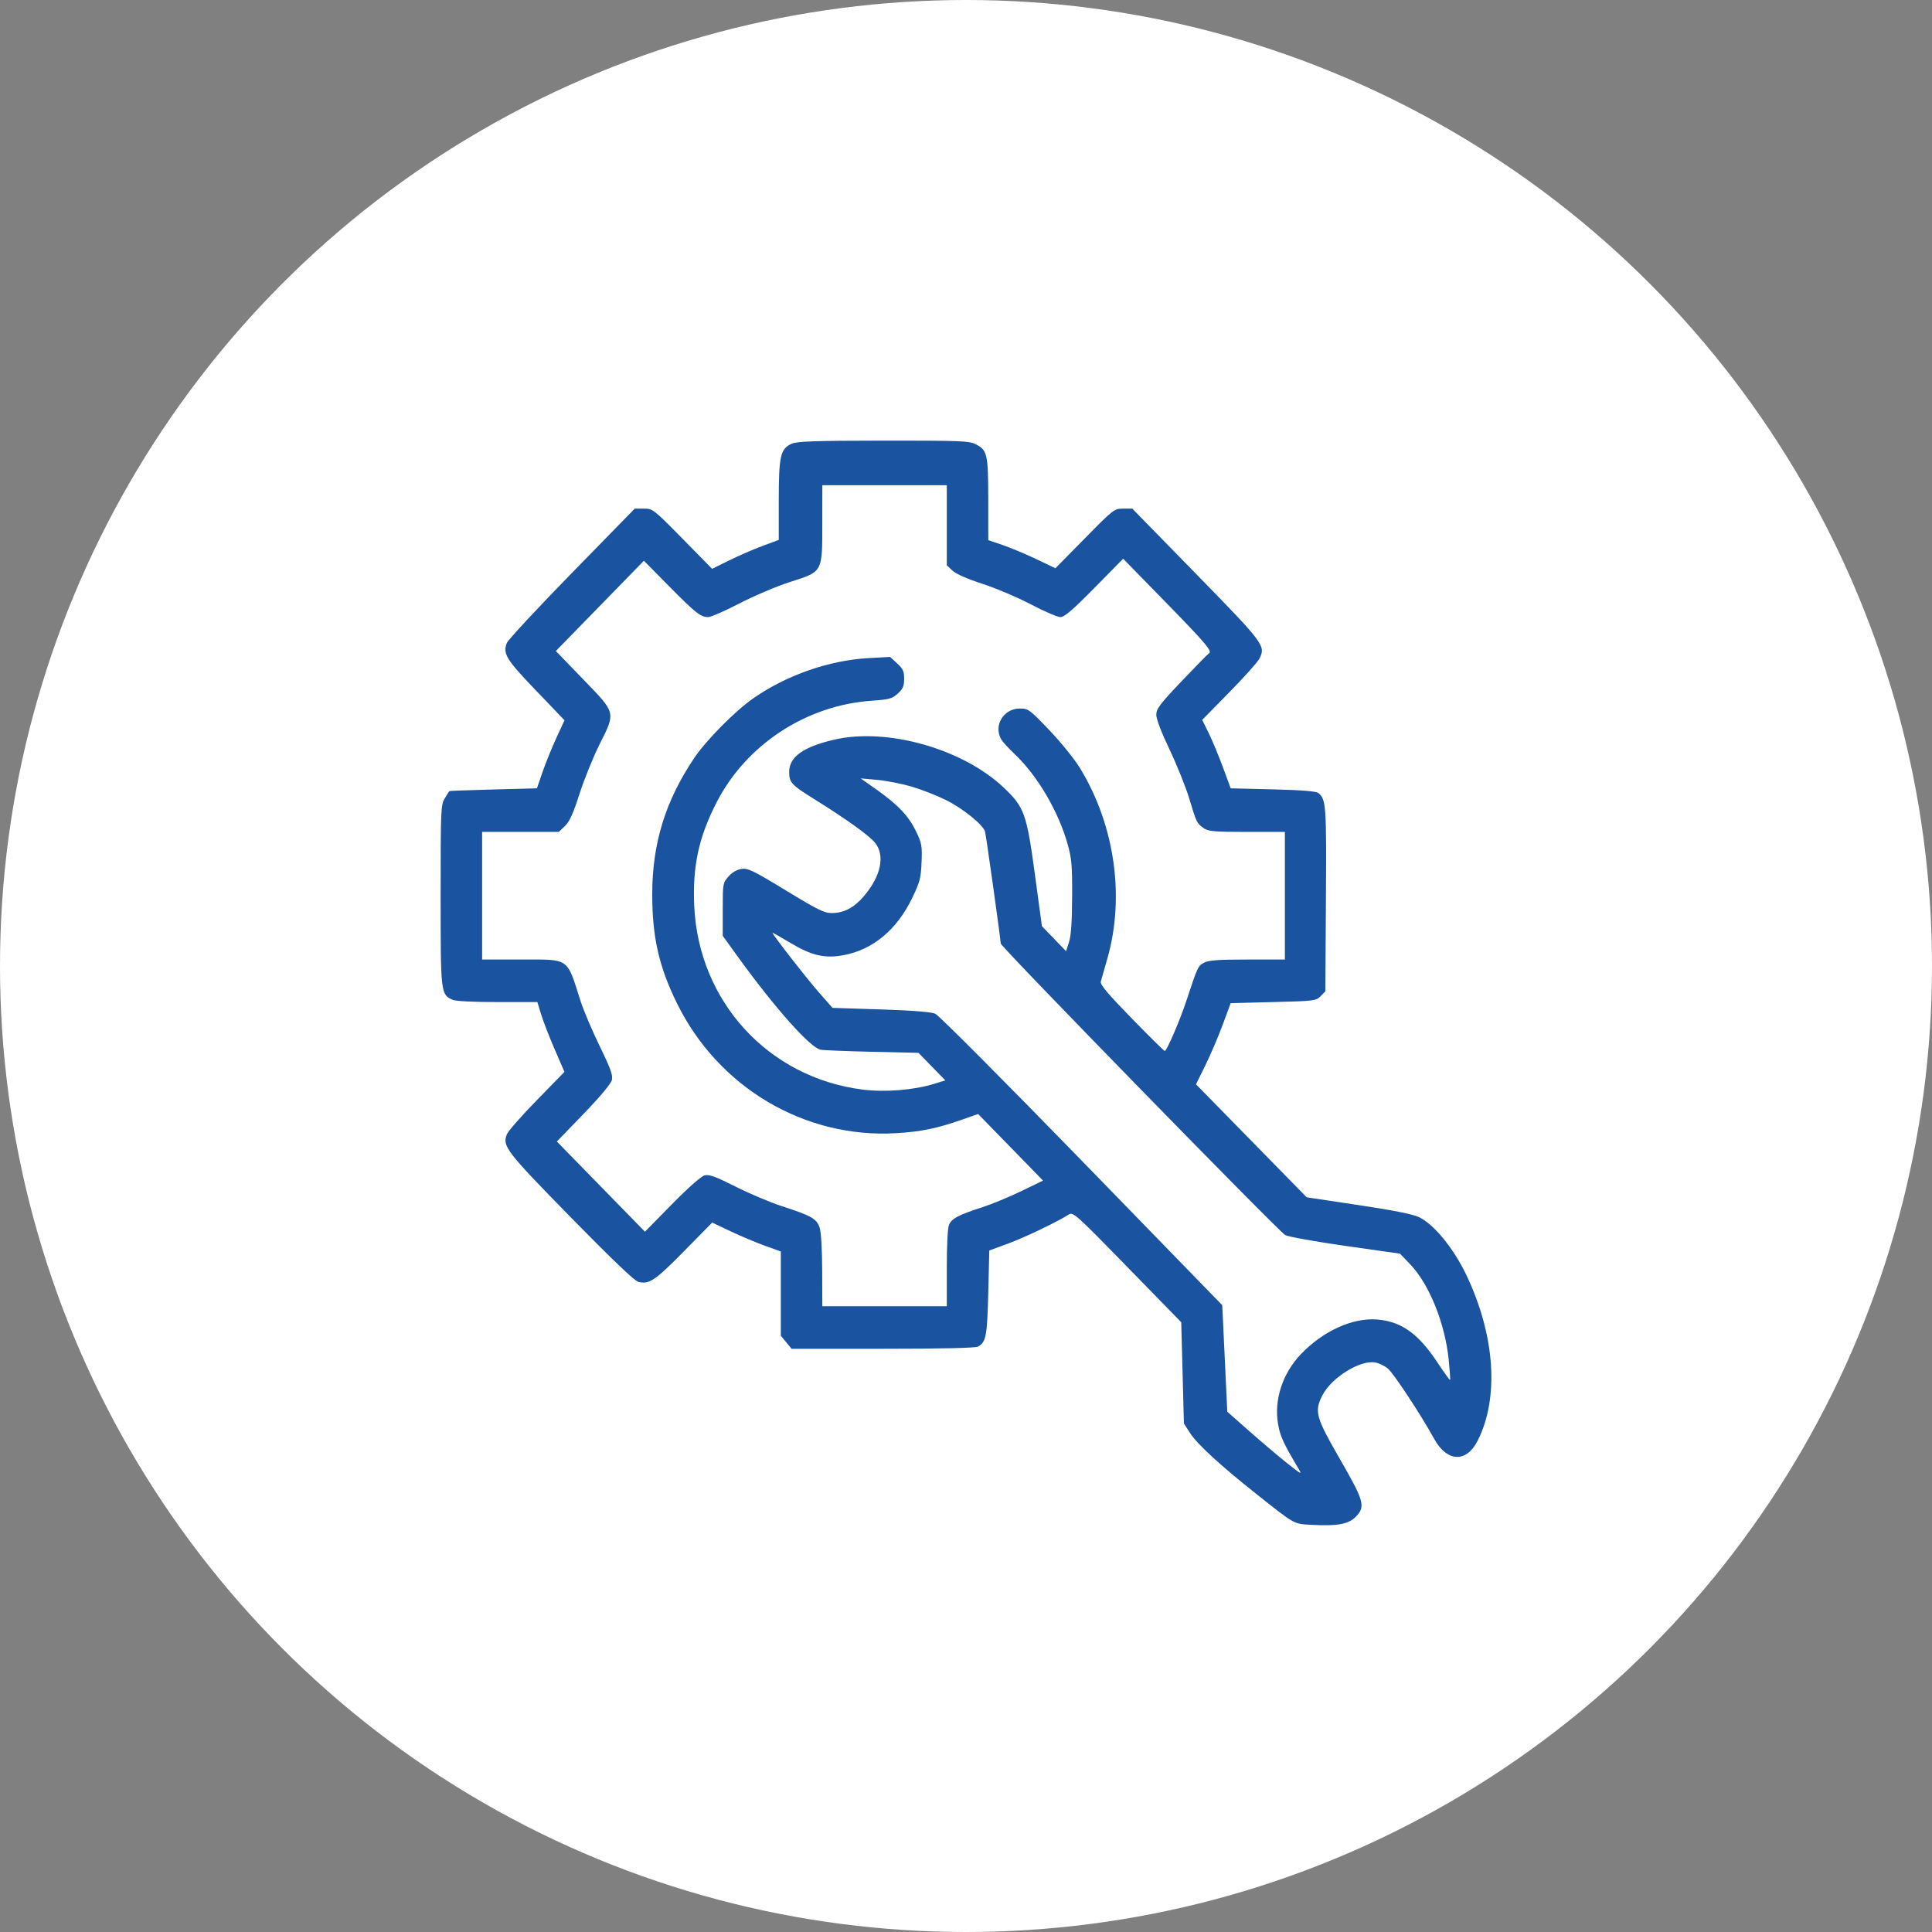
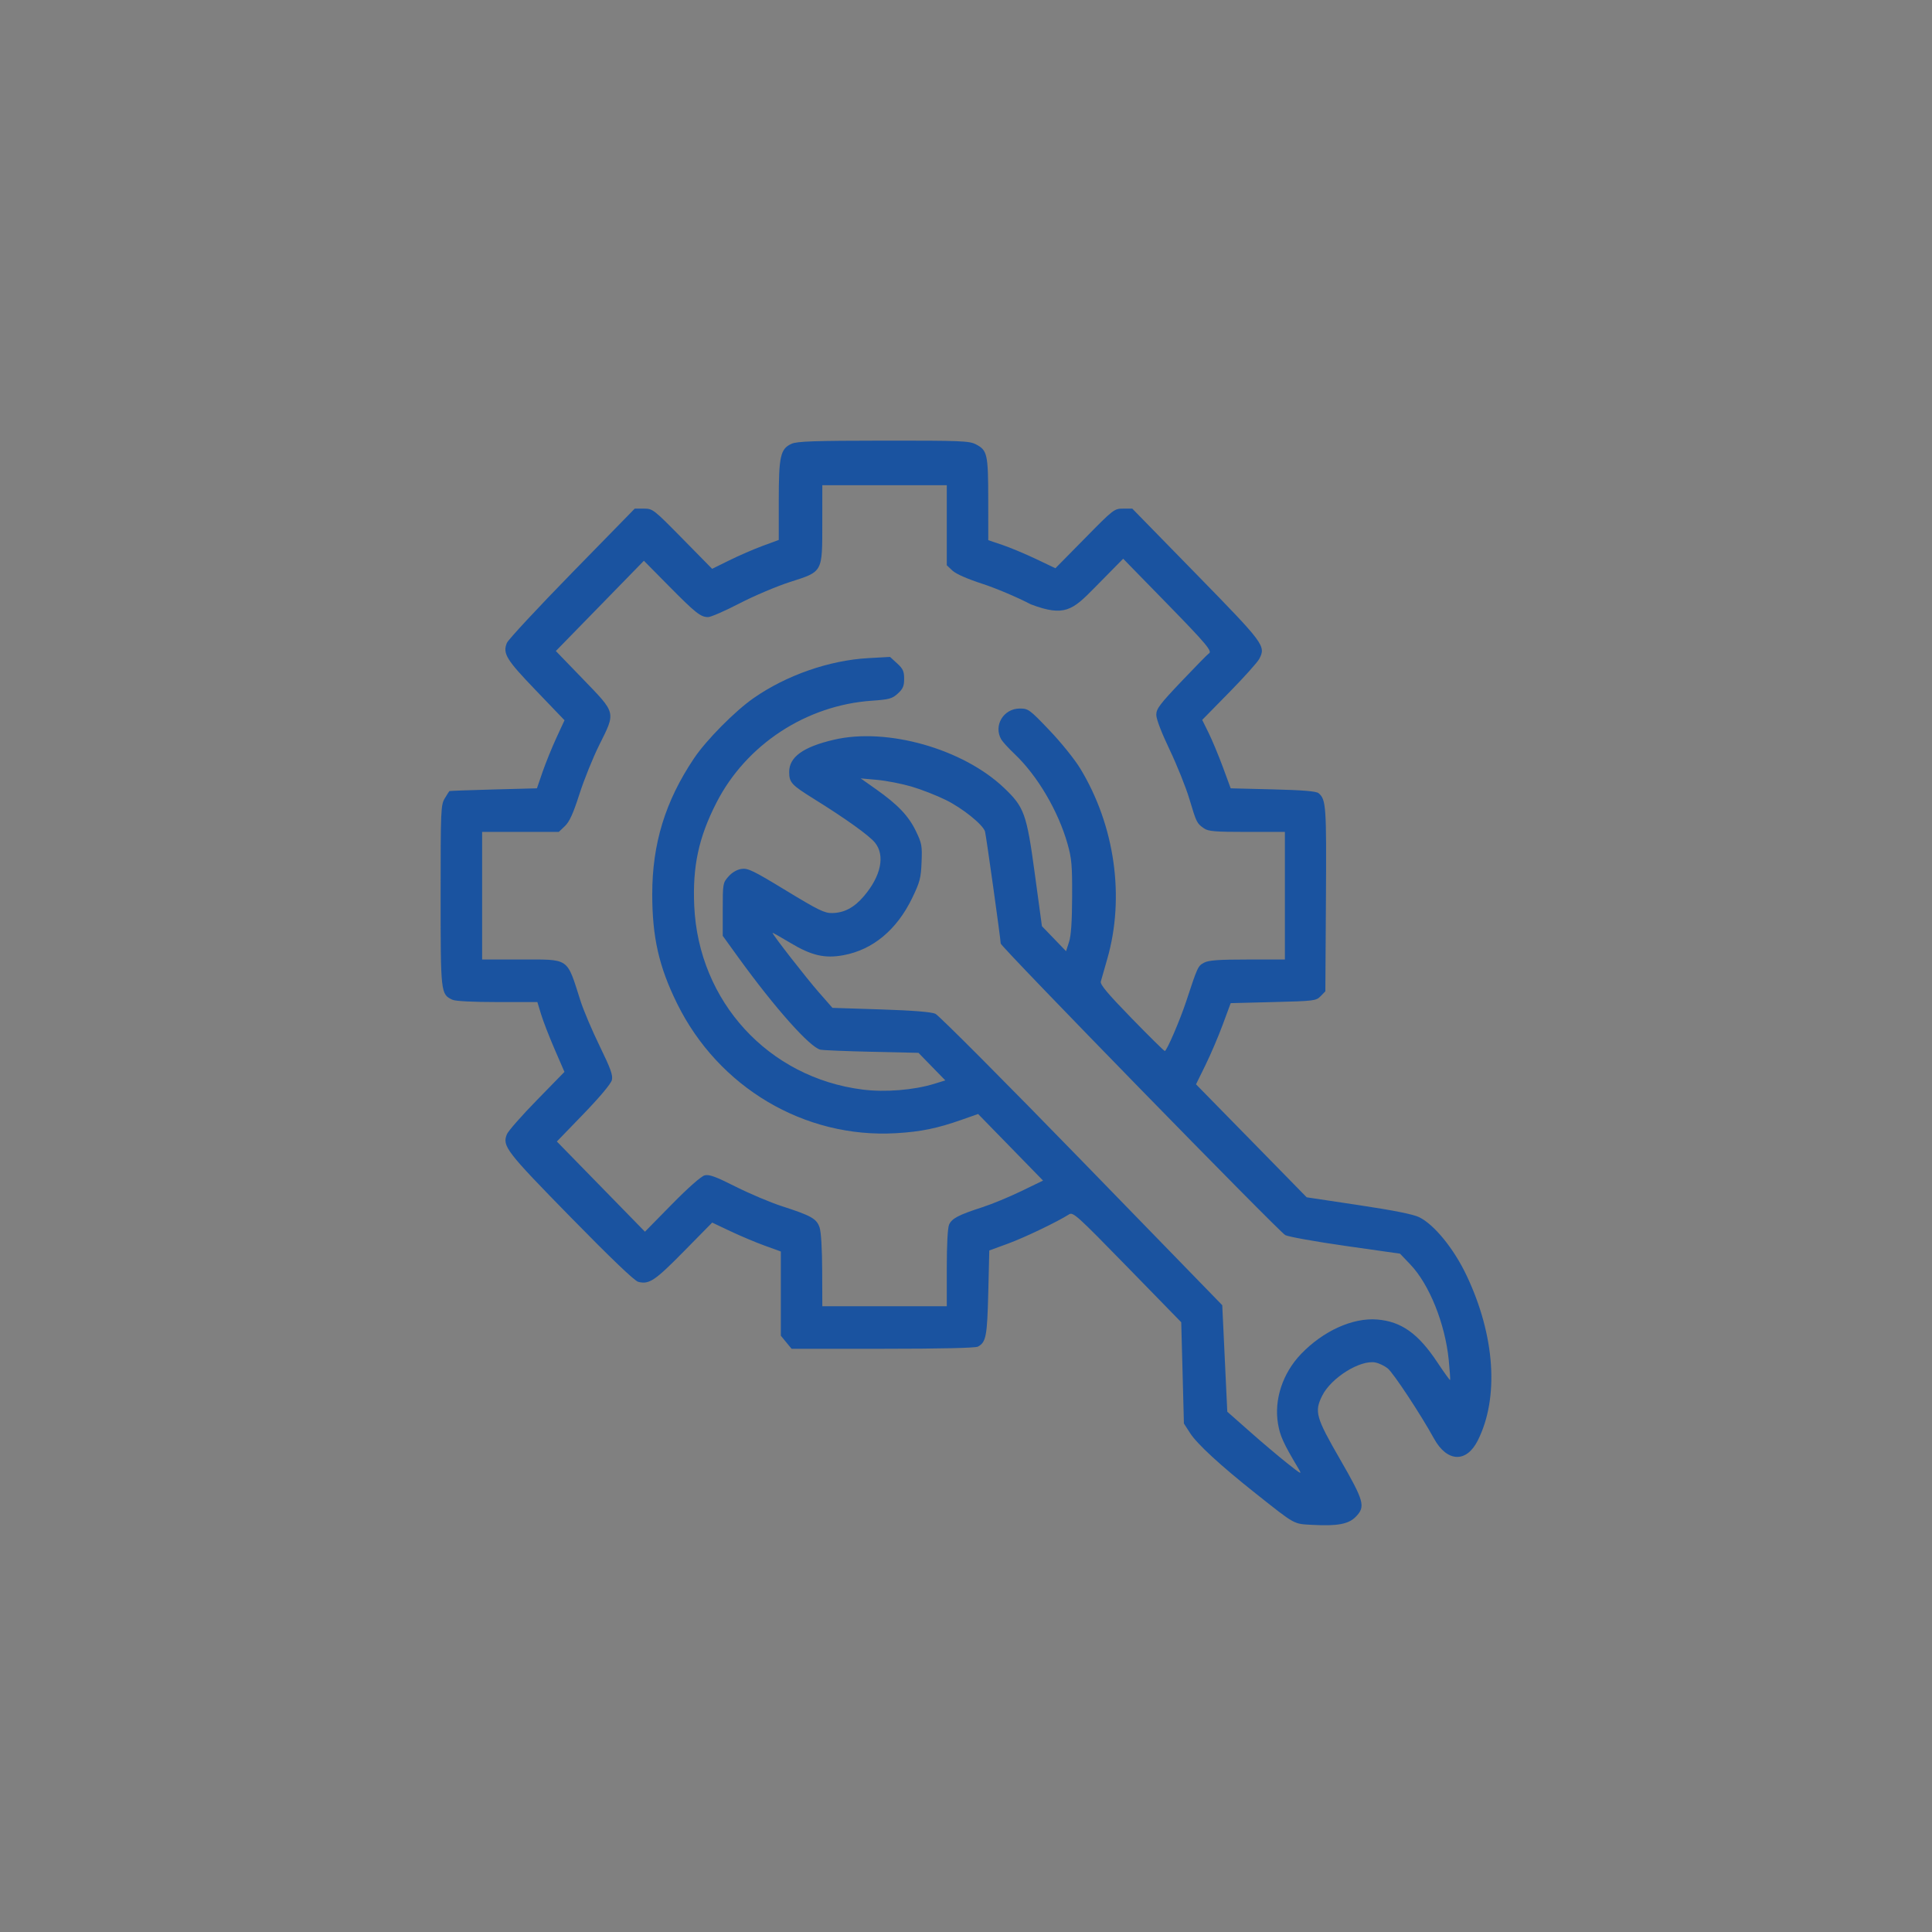
<svg xmlns="http://www.w3.org/2000/svg" width="57" height="57" viewBox="0 0 57 57" fill="none">
  <rect x="0" y="0" width="57" height="57" fill="#808080" stroke="none" />
-   <circle cx="28.5" cy="28.5" r="28.5" fill="white" />
-   <path fill-rule="evenodd" clip-rule="evenodd" d="M23.356 13.092C23.024 13.24 22.976 13.454 22.976 14.776V15.93L22.501 16.105C22.24 16.201 21.798 16.393 21.519 16.531L21.01 16.782L20.137 15.894C19.28 15.023 19.258 15.006 18.995 15.006H18.727L16.876 16.9C15.858 17.942 14.993 18.873 14.954 18.969C14.828 19.282 14.935 19.459 15.812 20.371L16.655 21.25L16.414 21.771C16.282 22.058 16.099 22.51 16.007 22.775L15.841 23.258L14.558 23.292C13.852 23.311 13.268 23.332 13.259 23.339C13.25 23.346 13.188 23.444 13.121 23.556C13.006 23.751 13 23.879 13 26.417C13 29.311 13.002 29.334 13.349 29.496C13.438 29.538 13.957 29.564 14.675 29.564H15.854L15.964 29.925C16.024 30.124 16.204 30.587 16.363 30.955L16.653 31.624L15.839 32.458C15.391 32.916 14.993 33.369 14.955 33.464C14.813 33.813 14.929 33.964 16.841 35.916C18.02 37.12 18.72 37.79 18.829 37.818C19.152 37.901 19.321 37.788 20.173 36.922L21.012 36.07L21.55 36.325C21.846 36.465 22.302 36.657 22.562 36.751L23.037 36.923V38.165V39.407L23.195 39.6L23.354 39.793H26.045C27.762 39.793 28.779 39.77 28.853 39.729C29.092 39.598 29.125 39.424 29.157 38.139L29.187 36.893L29.738 36.691C30.231 36.51 31.196 36.047 31.538 35.829C31.658 35.751 31.767 35.849 33.258 37.378L34.85 39.01L34.89 40.504L34.929 41.998L35.113 42.283C35.323 42.608 36.003 43.233 37.042 44.058C38.237 45.005 38.151 44.958 38.733 44.989C39.459 45.028 39.788 44.966 39.999 44.75C40.293 44.449 40.25 44.293 39.53 43.044C38.822 41.817 38.775 41.647 39.008 41.179C39.271 40.649 40.131 40.112 40.578 40.198C40.685 40.219 40.849 40.297 40.942 40.372C41.108 40.506 41.918 41.733 42.309 42.445C42.692 43.14 43.264 43.165 43.598 42.501C44.234 41.238 44.109 39.401 43.267 37.627C42.894 36.841 42.315 36.129 41.87 35.911C41.696 35.825 41.108 35.708 40.081 35.554L38.551 35.324L36.919 33.657L35.286 31.991L35.566 31.421C35.72 31.107 35.95 30.568 36.077 30.223L36.309 29.596L37.566 29.564C38.772 29.534 38.829 29.527 38.963 29.39L39.102 29.247L39.119 26.537C39.137 23.77 39.124 23.59 38.902 23.401C38.835 23.344 38.447 23.311 37.558 23.289L36.309 23.258L36.078 22.63C35.95 22.285 35.761 21.831 35.657 21.621L35.469 21.239L36.264 20.429C36.702 19.983 37.102 19.537 37.153 19.438C37.35 19.057 37.304 18.995 35.29 16.934L33.406 15.006H33.137C32.874 15.006 32.852 15.023 32.004 15.886L31.138 16.765L30.561 16.49C30.243 16.339 29.797 16.153 29.57 16.076L29.157 15.937L29.156 14.734C29.155 13.396 29.129 13.283 28.789 13.108C28.596 13.008 28.336 12.998 26.066 13C24.03 13.002 23.519 13.02 23.356 13.092ZM27.933 15.496V16.677L28.101 16.835C28.206 16.934 28.539 17.08 28.983 17.224C29.375 17.351 30.018 17.623 30.413 17.83C30.807 18.037 31.2 18.206 31.285 18.206C31.404 18.206 31.645 18 32.289 17.345L33.137 16.484L34.421 17.799C35.61 19.018 35.783 19.225 35.659 19.284C35.634 19.297 35.276 19.661 34.864 20.095C34.215 20.778 34.114 20.912 34.114 21.09C34.114 21.215 34.268 21.617 34.508 22.119C34.724 22.573 34.987 23.226 35.09 23.571C35.301 24.274 35.309 24.29 35.52 24.438C35.648 24.528 35.84 24.544 36.79 24.544H37.908V26.427V28.309H36.804C35.949 28.309 35.66 28.33 35.524 28.402C35.344 28.497 35.333 28.521 35 29.533C34.813 30.1 34.422 31.008 34.365 31.008C34.344 31.008 33.903 30.573 33.385 30.041C32.682 29.319 32.452 29.045 32.477 28.959C32.494 28.895 32.58 28.596 32.667 28.294C33.192 26.47 32.893 24.358 31.871 22.674C31.708 22.405 31.306 21.906 30.964 21.548C30.372 20.928 30.34 20.904 30.085 20.904C29.605 20.905 29.304 21.409 29.541 21.817C29.582 21.887 29.761 22.082 29.938 22.25C30.607 22.884 31.222 23.929 31.496 24.898C31.618 25.329 31.635 25.526 31.631 26.458C31.628 27.203 31.6 27.606 31.539 27.794L31.452 28.063L31.096 27.694L30.74 27.325L30.532 25.793C30.29 24.006 30.221 23.814 29.619 23.242C28.408 22.092 26.174 21.459 24.609 21.823C23.695 22.035 23.28 22.335 23.283 22.78C23.286 23.088 23.35 23.157 24.006 23.566C24.934 24.142 25.639 24.646 25.812 24.858C26.121 25.235 25.994 25.85 25.483 26.445C25.197 26.779 24.908 26.931 24.553 26.938C24.326 26.942 24.145 26.854 23.19 26.273C22.217 25.681 22.063 25.607 21.874 25.636C21.74 25.657 21.596 25.741 21.491 25.861C21.327 26.048 21.323 26.07 21.323 26.831V27.61L21.791 28.258C22.867 29.744 23.9 30.904 24.206 30.969C24.287 30.986 24.97 31.014 25.725 31.031L27.098 31.062L27.494 31.469L27.89 31.875L27.56 31.977C26.956 32.162 26.113 32.23 25.451 32.146C22.67 31.796 20.608 29.547 20.482 26.725C20.43 25.557 20.613 24.707 21.136 23.684C22.012 21.969 23.784 20.806 25.724 20.673C26.237 20.637 26.321 20.614 26.488 20.462C26.641 20.322 26.675 20.241 26.675 20.026C26.675 19.805 26.641 19.731 26.467 19.571L26.259 19.381L25.612 19.417C24.464 19.482 23.201 19.922 22.234 20.596C21.686 20.977 20.838 21.834 20.479 22.368C19.629 23.632 19.242 24.891 19.243 26.387C19.244 27.654 19.441 28.522 19.976 29.607C21.196 32.084 23.736 33.589 26.433 33.433C27.169 33.39 27.648 33.292 28.38 33.034L28.857 32.866L29.815 33.848L30.773 34.831L30.133 35.141C29.781 35.312 29.259 35.528 28.973 35.62C28.278 35.845 28.083 35.947 28.001 36.131C27.959 36.226 27.933 36.715 27.933 37.411V38.538H26.097H24.261L24.257 37.487C24.255 36.846 24.225 36.35 24.181 36.216C24.094 35.956 23.938 35.867 23.067 35.586C22.731 35.477 22.118 35.218 21.706 35.011C21.113 34.712 20.922 34.642 20.788 34.677C20.687 34.703 20.299 35.045 19.824 35.529L19.028 36.339L17.729 35.009L16.429 33.678L17.219 32.861C17.7 32.362 18.025 31.974 18.052 31.866C18.087 31.723 18.018 31.532 17.692 30.862C17.47 30.407 17.216 29.809 17.128 29.533C16.709 28.227 16.831 28.309 15.328 28.309H14.224V26.427V24.544H15.355H16.486L16.667 24.372C16.802 24.242 16.91 24.005 17.095 23.428C17.231 23.004 17.494 22.352 17.68 21.979C18.17 20.998 18.183 21.054 17.209 20.045L16.399 19.207L17.698 17.876L18.997 16.544L19.716 17.272C20.52 18.086 20.671 18.206 20.89 18.206C20.973 18.206 21.391 18.024 21.818 17.802C22.245 17.581 22.916 17.296 23.309 17.17C24.281 16.859 24.26 16.897 24.26 15.429L24.261 14.316H26.097H27.933V15.496ZM26.892 23.206C27.178 23.29 27.635 23.468 27.907 23.603C28.4 23.846 28.998 24.328 29.061 24.531C29.092 24.634 29.523 27.712 29.524 27.837C29.524 27.929 37.728 36.335 37.919 36.439C38.009 36.488 38.807 36.631 39.694 36.758L41.305 36.987L41.611 37.308C42.167 37.89 42.633 39.047 42.741 40.112C42.773 40.434 42.792 40.705 42.782 40.715C42.773 40.725 42.606 40.493 42.411 40.2C41.845 39.345 41.347 38.989 40.634 38.93C39.91 38.87 39.038 39.266 38.382 39.95C37.843 40.513 37.585 41.294 37.705 42.004C37.765 42.364 37.863 42.579 38.296 43.307C38.422 43.519 38.411 43.514 37.969 43.164C37.717 42.964 37.218 42.542 36.86 42.225L36.209 41.65L36.17 40.831C36.149 40.381 36.115 39.674 36.096 39.26L36.06 38.507L31.92 34.249C29.643 31.907 27.697 29.954 27.596 29.909C27.475 29.855 26.93 29.812 25.986 29.781L24.56 29.735L24.161 29.28C23.791 28.858 22.792 27.576 22.792 27.523C22.792 27.511 23.024 27.641 23.308 27.812C23.937 28.192 24.333 28.284 24.886 28.181C25.753 28.02 26.458 27.433 26.911 26.497C27.14 26.024 27.17 25.908 27.189 25.439C27.209 24.955 27.196 24.881 27.024 24.524C26.807 24.073 26.492 23.742 25.852 23.289L25.393 22.965L25.883 23.009C26.152 23.034 26.606 23.122 26.892 23.206Z" fill="#1A53A0" />
+   <path fill-rule="evenodd" clip-rule="evenodd" d="M23.356 13.092C23.024 13.24 22.976 13.454 22.976 14.776V15.93L22.501 16.105C22.24 16.201 21.798 16.393 21.519 16.531L21.01 16.782L20.137 15.894C19.28 15.023 19.258 15.006 18.995 15.006H18.727L16.876 16.9C15.858 17.942 14.993 18.873 14.954 18.969C14.828 19.282 14.935 19.459 15.812 20.371L16.655 21.25L16.414 21.771C16.282 22.058 16.099 22.51 16.007 22.775L15.841 23.258L14.558 23.292C13.852 23.311 13.268 23.332 13.259 23.339C13.25 23.346 13.188 23.444 13.121 23.556C13.006 23.751 13 23.879 13 26.417C13 29.311 13.002 29.334 13.349 29.496C13.438 29.538 13.957 29.564 14.675 29.564H15.854L15.964 29.925C16.024 30.124 16.204 30.587 16.363 30.955L16.653 31.624L15.839 32.458C15.391 32.916 14.993 33.369 14.955 33.464C14.813 33.813 14.929 33.964 16.841 35.916C18.02 37.12 18.72 37.79 18.829 37.818C19.152 37.901 19.321 37.788 20.173 36.922L21.012 36.07L21.55 36.325C21.846 36.465 22.302 36.657 22.562 36.751L23.037 36.923V38.165V39.407L23.195 39.6L23.354 39.793H26.045C27.762 39.793 28.779 39.77 28.853 39.729C29.092 39.598 29.125 39.424 29.157 38.139L29.187 36.893L29.738 36.691C30.231 36.51 31.196 36.047 31.538 35.829C31.658 35.751 31.767 35.849 33.258 37.378L34.85 39.01L34.89 40.504L34.929 41.998L35.113 42.283C35.323 42.608 36.003 43.233 37.042 44.058C38.237 45.005 38.151 44.958 38.733 44.989C39.459 45.028 39.788 44.966 39.999 44.75C40.293 44.449 40.25 44.293 39.53 43.044C38.822 41.817 38.775 41.647 39.008 41.179C39.271 40.649 40.131 40.112 40.578 40.198C40.685 40.219 40.849 40.297 40.942 40.372C41.108 40.506 41.918 41.733 42.309 42.445C42.692 43.14 43.264 43.165 43.598 42.501C44.234 41.238 44.109 39.401 43.267 37.627C42.894 36.841 42.315 36.129 41.87 35.911C41.696 35.825 41.108 35.708 40.081 35.554L38.551 35.324L36.919 33.657L35.286 31.991L35.566 31.421C35.72 31.107 35.95 30.568 36.077 30.223L36.309 29.596L37.566 29.564C38.772 29.534 38.829 29.527 38.963 29.39L39.102 29.247L39.119 26.537C39.137 23.77 39.124 23.59 38.902 23.401C38.835 23.344 38.447 23.311 37.558 23.289L36.309 23.258L36.078 22.63C35.95 22.285 35.761 21.831 35.657 21.621L35.469 21.239L36.264 20.429C36.702 19.983 37.102 19.537 37.153 19.438C37.35 19.057 37.304 18.995 35.29 16.934L33.406 15.006H33.137C32.874 15.006 32.852 15.023 32.004 15.886L31.138 16.765L30.561 16.49C30.243 16.339 29.797 16.153 29.57 16.076L29.157 15.937L29.156 14.734C29.155 13.396 29.129 13.283 28.789 13.108C28.596 13.008 28.336 12.998 26.066 13C24.03 13.002 23.519 13.02 23.356 13.092ZM27.933 15.496V16.677L28.101 16.835C28.206 16.934 28.539 17.08 28.983 17.224C29.375 17.351 30.018 17.623 30.413 17.83C31.404 18.206 31.645 18 32.289 17.345L33.137 16.484L34.421 17.799C35.61 19.018 35.783 19.225 35.659 19.284C35.634 19.297 35.276 19.661 34.864 20.095C34.215 20.778 34.114 20.912 34.114 21.09C34.114 21.215 34.268 21.617 34.508 22.119C34.724 22.573 34.987 23.226 35.09 23.571C35.301 24.274 35.309 24.29 35.52 24.438C35.648 24.528 35.84 24.544 36.79 24.544H37.908V26.427V28.309H36.804C35.949 28.309 35.66 28.33 35.524 28.402C35.344 28.497 35.333 28.521 35 29.533C34.813 30.1 34.422 31.008 34.365 31.008C34.344 31.008 33.903 30.573 33.385 30.041C32.682 29.319 32.452 29.045 32.477 28.959C32.494 28.895 32.58 28.596 32.667 28.294C33.192 26.47 32.893 24.358 31.871 22.674C31.708 22.405 31.306 21.906 30.964 21.548C30.372 20.928 30.34 20.904 30.085 20.904C29.605 20.905 29.304 21.409 29.541 21.817C29.582 21.887 29.761 22.082 29.938 22.25C30.607 22.884 31.222 23.929 31.496 24.898C31.618 25.329 31.635 25.526 31.631 26.458C31.628 27.203 31.6 27.606 31.539 27.794L31.452 28.063L31.096 27.694L30.74 27.325L30.532 25.793C30.29 24.006 30.221 23.814 29.619 23.242C28.408 22.092 26.174 21.459 24.609 21.823C23.695 22.035 23.28 22.335 23.283 22.78C23.286 23.088 23.35 23.157 24.006 23.566C24.934 24.142 25.639 24.646 25.812 24.858C26.121 25.235 25.994 25.85 25.483 26.445C25.197 26.779 24.908 26.931 24.553 26.938C24.326 26.942 24.145 26.854 23.19 26.273C22.217 25.681 22.063 25.607 21.874 25.636C21.74 25.657 21.596 25.741 21.491 25.861C21.327 26.048 21.323 26.07 21.323 26.831V27.61L21.791 28.258C22.867 29.744 23.9 30.904 24.206 30.969C24.287 30.986 24.97 31.014 25.725 31.031L27.098 31.062L27.494 31.469L27.89 31.875L27.56 31.977C26.956 32.162 26.113 32.23 25.451 32.146C22.67 31.796 20.608 29.547 20.482 26.725C20.43 25.557 20.613 24.707 21.136 23.684C22.012 21.969 23.784 20.806 25.724 20.673C26.237 20.637 26.321 20.614 26.488 20.462C26.641 20.322 26.675 20.241 26.675 20.026C26.675 19.805 26.641 19.731 26.467 19.571L26.259 19.381L25.612 19.417C24.464 19.482 23.201 19.922 22.234 20.596C21.686 20.977 20.838 21.834 20.479 22.368C19.629 23.632 19.242 24.891 19.243 26.387C19.244 27.654 19.441 28.522 19.976 29.607C21.196 32.084 23.736 33.589 26.433 33.433C27.169 33.39 27.648 33.292 28.38 33.034L28.857 32.866L29.815 33.848L30.773 34.831L30.133 35.141C29.781 35.312 29.259 35.528 28.973 35.62C28.278 35.845 28.083 35.947 28.001 36.131C27.959 36.226 27.933 36.715 27.933 37.411V38.538H26.097H24.261L24.257 37.487C24.255 36.846 24.225 36.35 24.181 36.216C24.094 35.956 23.938 35.867 23.067 35.586C22.731 35.477 22.118 35.218 21.706 35.011C21.113 34.712 20.922 34.642 20.788 34.677C20.687 34.703 20.299 35.045 19.824 35.529L19.028 36.339L17.729 35.009L16.429 33.678L17.219 32.861C17.7 32.362 18.025 31.974 18.052 31.866C18.087 31.723 18.018 31.532 17.692 30.862C17.47 30.407 17.216 29.809 17.128 29.533C16.709 28.227 16.831 28.309 15.328 28.309H14.224V26.427V24.544H15.355H16.486L16.667 24.372C16.802 24.242 16.91 24.005 17.095 23.428C17.231 23.004 17.494 22.352 17.68 21.979C18.17 20.998 18.183 21.054 17.209 20.045L16.399 19.207L17.698 17.876L18.997 16.544L19.716 17.272C20.52 18.086 20.671 18.206 20.89 18.206C20.973 18.206 21.391 18.024 21.818 17.802C22.245 17.581 22.916 17.296 23.309 17.17C24.281 16.859 24.26 16.897 24.26 15.429L24.261 14.316H26.097H27.933V15.496ZM26.892 23.206C27.178 23.29 27.635 23.468 27.907 23.603C28.4 23.846 28.998 24.328 29.061 24.531C29.092 24.634 29.523 27.712 29.524 27.837C29.524 27.929 37.728 36.335 37.919 36.439C38.009 36.488 38.807 36.631 39.694 36.758L41.305 36.987L41.611 37.308C42.167 37.89 42.633 39.047 42.741 40.112C42.773 40.434 42.792 40.705 42.782 40.715C42.773 40.725 42.606 40.493 42.411 40.2C41.845 39.345 41.347 38.989 40.634 38.93C39.91 38.87 39.038 39.266 38.382 39.95C37.843 40.513 37.585 41.294 37.705 42.004C37.765 42.364 37.863 42.579 38.296 43.307C38.422 43.519 38.411 43.514 37.969 43.164C37.717 42.964 37.218 42.542 36.86 42.225L36.209 41.65L36.17 40.831C36.149 40.381 36.115 39.674 36.096 39.26L36.06 38.507L31.92 34.249C29.643 31.907 27.697 29.954 27.596 29.909C27.475 29.855 26.93 29.812 25.986 29.781L24.56 29.735L24.161 29.28C23.791 28.858 22.792 27.576 22.792 27.523C22.792 27.511 23.024 27.641 23.308 27.812C23.937 28.192 24.333 28.284 24.886 28.181C25.753 28.02 26.458 27.433 26.911 26.497C27.14 26.024 27.17 25.908 27.189 25.439C27.209 24.955 27.196 24.881 27.024 24.524C26.807 24.073 26.492 23.742 25.852 23.289L25.393 22.965L25.883 23.009C26.152 23.034 26.606 23.122 26.892 23.206Z" fill="#1A53A0" />
</svg>